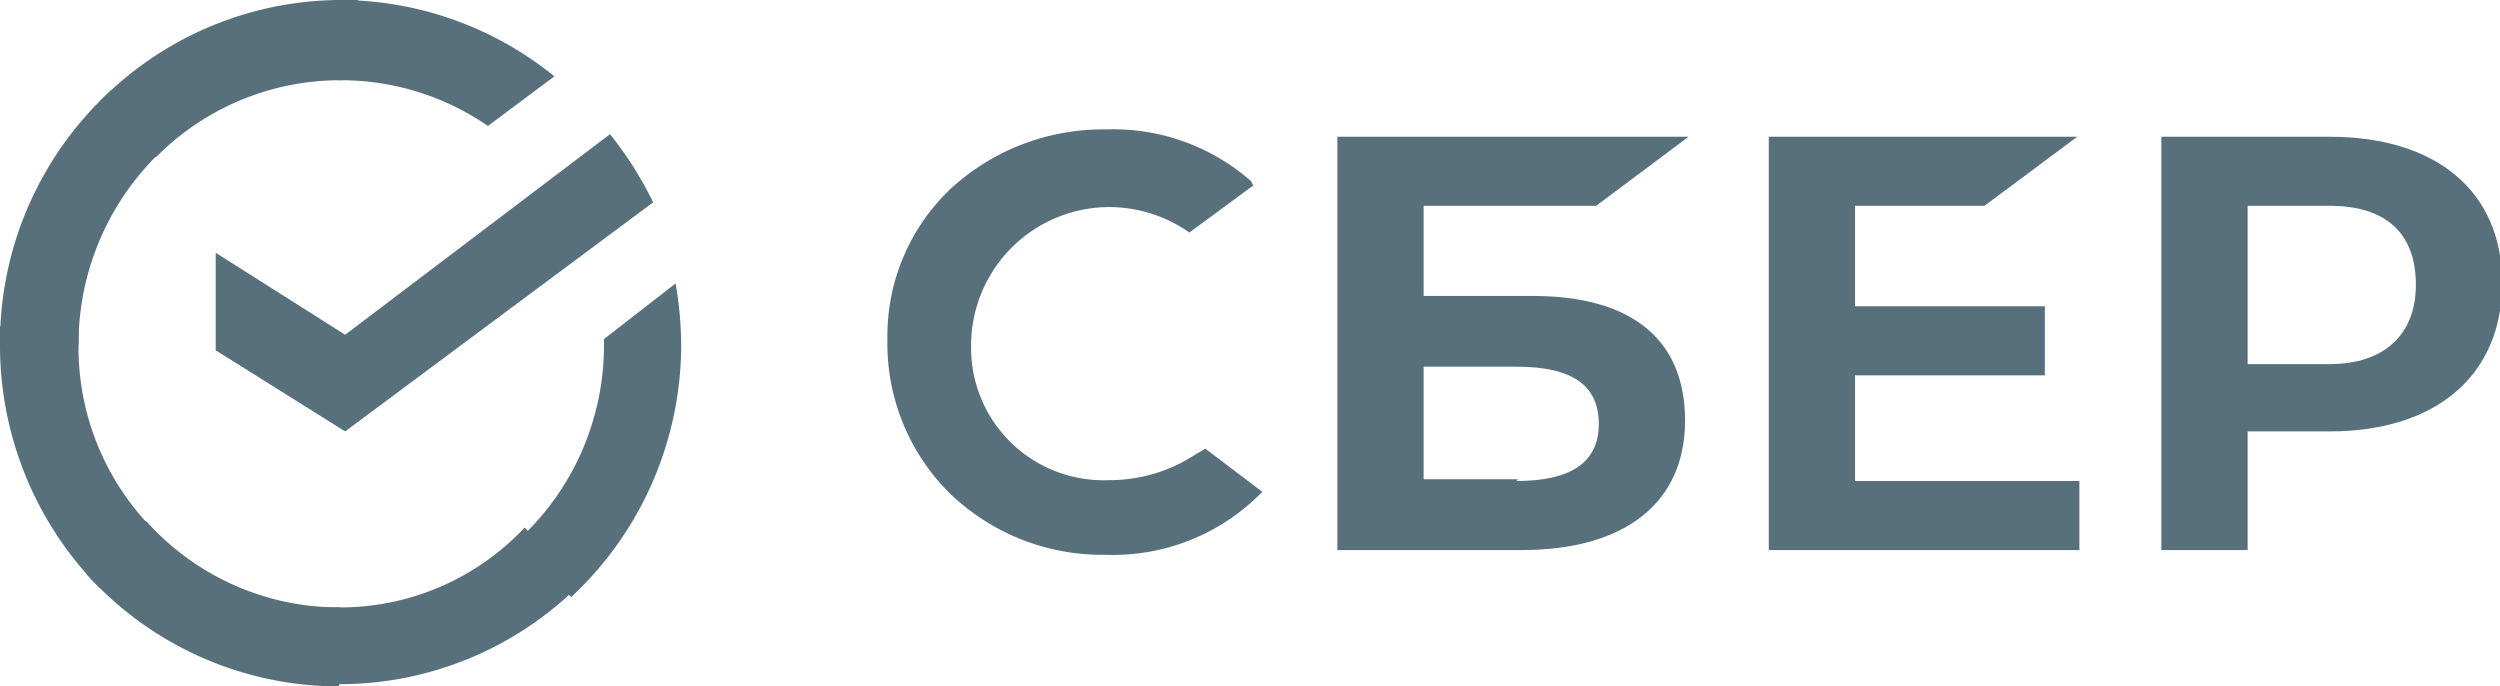
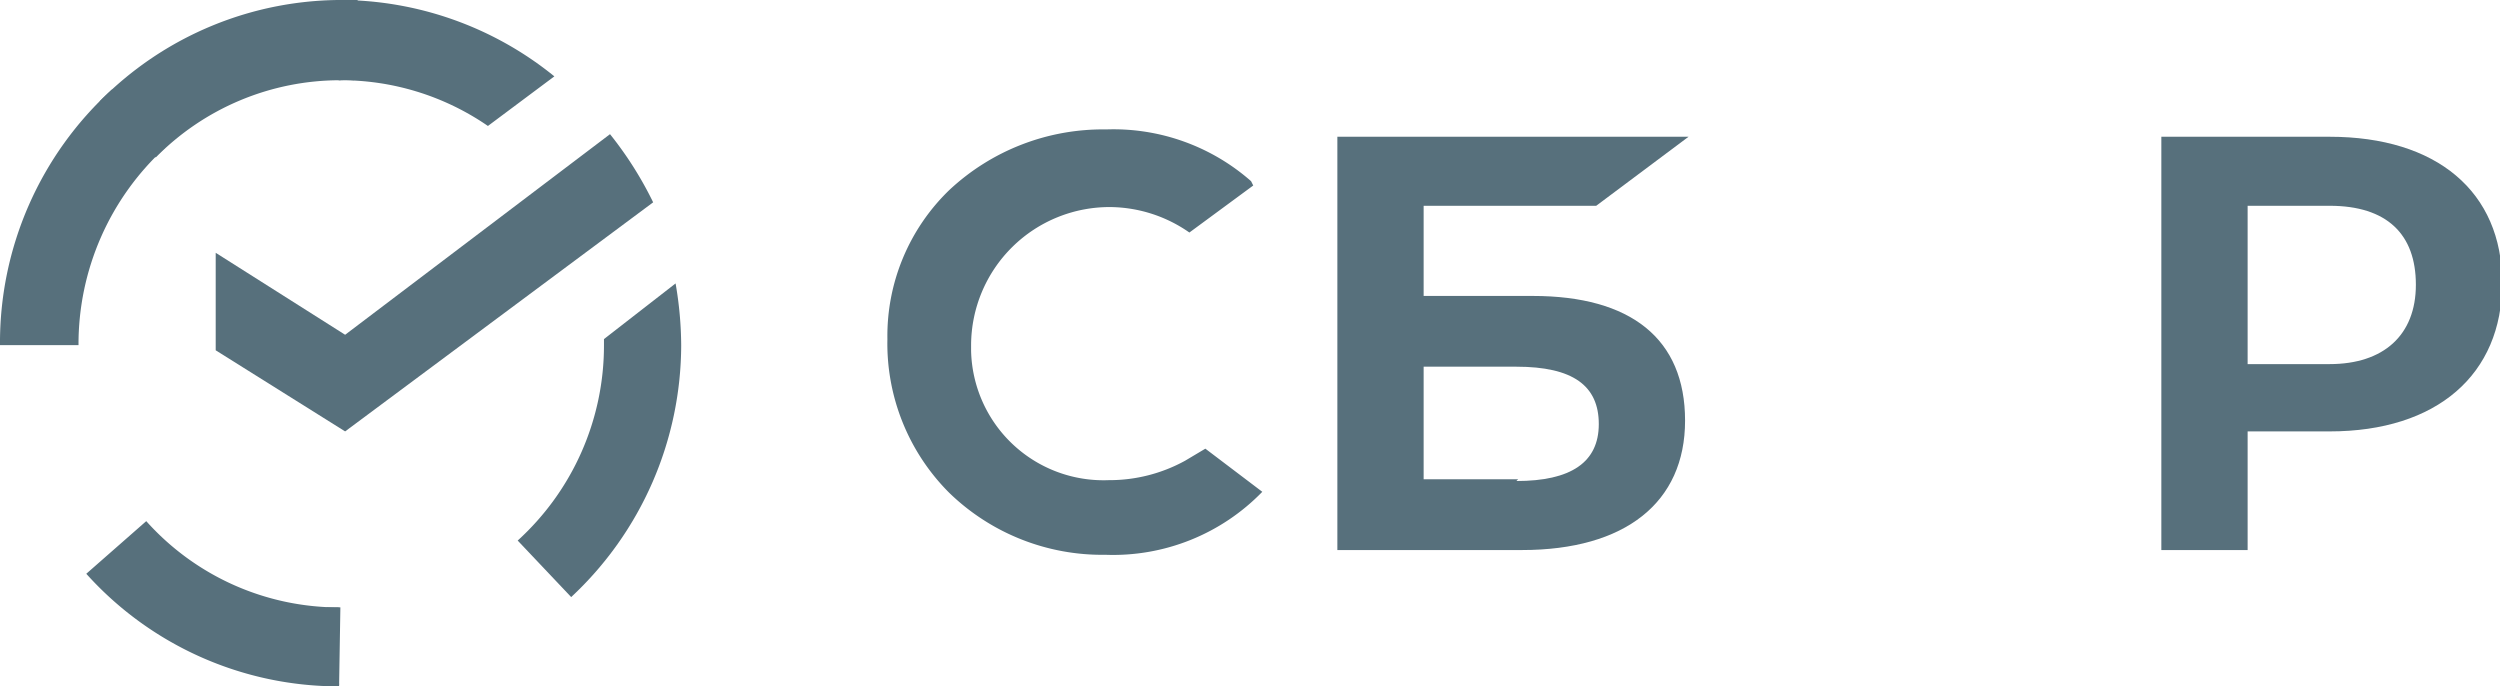
<svg xmlns="http://www.w3.org/2000/svg" id="Слой_1" data-name="Слой 1" viewBox="0 0 57.95 15.91">
  <defs>
    <style> .cls-1 { fill: #57707c; } </style>
  </defs>
-   <path class="cls-1" d="M46,4.77l2.15-1.6H41v9.58h7.2v-1.6H43V8.7H47.4V7.1H43V4.77Z" transform="translate(0 0)" />
  <path class="cls-1" d="M35.53,6.86H33V4.77h4l2.14-1.6H31v9.58h4.28c2.39,0,3.78-1.1,3.78-3S37.8,6.86,35.53,6.86Zm-.34,4.25H33V8.5h2.15c1.31,0,1.91.44,1.91,1.33s-.65,1.32-1.91,1.32Z" transform="translate(0 0)" />
  <path class="cls-1" d="M54,3.17h-3.9v9.58H52.1V10H54c2.49,0,4-1.32,4-3.44S56.48,3.17,54,3.17Zm0,5.27H52.1V4.77H54c1.33,0,2,.66,2,1.83S55.25,8.44,54,8.44Z" transform="translate(0 0)" />
  <path class="cls-1" d="M27.47,10.68a3.64,3.64,0,0,1-1.77.45,3.07,3.07,0,0,1-3.19-3V8A3.21,3.21,0,0,1,25.76,4.8a3.25,3.25,0,0,1,1.81.59L29.05,4.3,29,4.2A4.83,4.83,0,0,0,25.64,3,5.21,5.21,0,0,0,22,4.41a4.7,4.7,0,0,0-1.43,3.45A4.89,4.89,0,0,0,22,11.42a5.09,5.09,0,0,0,3.62,1.44,4.82,4.82,0,0,0,3.64-1.46l-1.32-1Z" transform="translate(0 0)" />
  <path class="cls-1" d="M14.14,3.11a8.42,8.42,0,0,1,1,1.58L8,10,5,8.12V5.86l3,1.9Z" transform="translate(0 0)" />
-   <path class="cls-1" d="M1.82,8V7.65L0,7.56V8a8,8,0,0,0,2.31,5.63l1.3-1.3A6,6,0,0,1,1.82,8Z" transform="translate(0 0)" />
  <path class="cls-1" d="M7.89,1.86a1.61,1.61,0,0,1,.31,0L8.29,0H8A7.88,7.88,0,0,0,2.31,2.35l1.3,1.3A6,6,0,0,1,7.89,1.86Z" transform="translate(0 0)" />
-   <path class="cls-1" d="M7.89,14.08H7.57l-.09,1.78h.39a7.88,7.88,0,0,0,5.59-2.33l-1.3-1.3A5.86,5.86,0,0,1,7.89,14.08Z" transform="translate(0 0)" />
+   <path class="cls-1" d="M7.89,14.08H7.57l-.09,1.78h.39l-1.3-1.3A5.86,5.86,0,0,1,7.89,14.08Z" transform="translate(0 0)" />
  <path class="cls-1" d="M11.31,2.92l1.54-1.15A7.91,7.91,0,0,0,7.85,0V1.86A6,6,0,0,1,11.31,2.92Z" transform="translate(0 0)" />
  <path class="cls-1" d="M15.79,8a8.54,8.54,0,0,0-.13-1.43L14,7.86V8a6.11,6.11,0,0,1-2,4.53l1.24,1.31A8,8,0,0,0,15.79,8Z" transform="translate(0 0)" />
  <path class="cls-1" d="M7.89,14.08a6,6,0,0,1-4.5-2L2,13.3a7.87,7.87,0,0,0,5.86,2.61Z" transform="translate(0 0)" />
  <path class="cls-1" d="M3.82,3.43,2.6,2.07A7.93,7.93,0,0,0,0,8H1.82A6.17,6.17,0,0,1,3.82,3.43Z" transform="translate(0 0)" />
</svg>